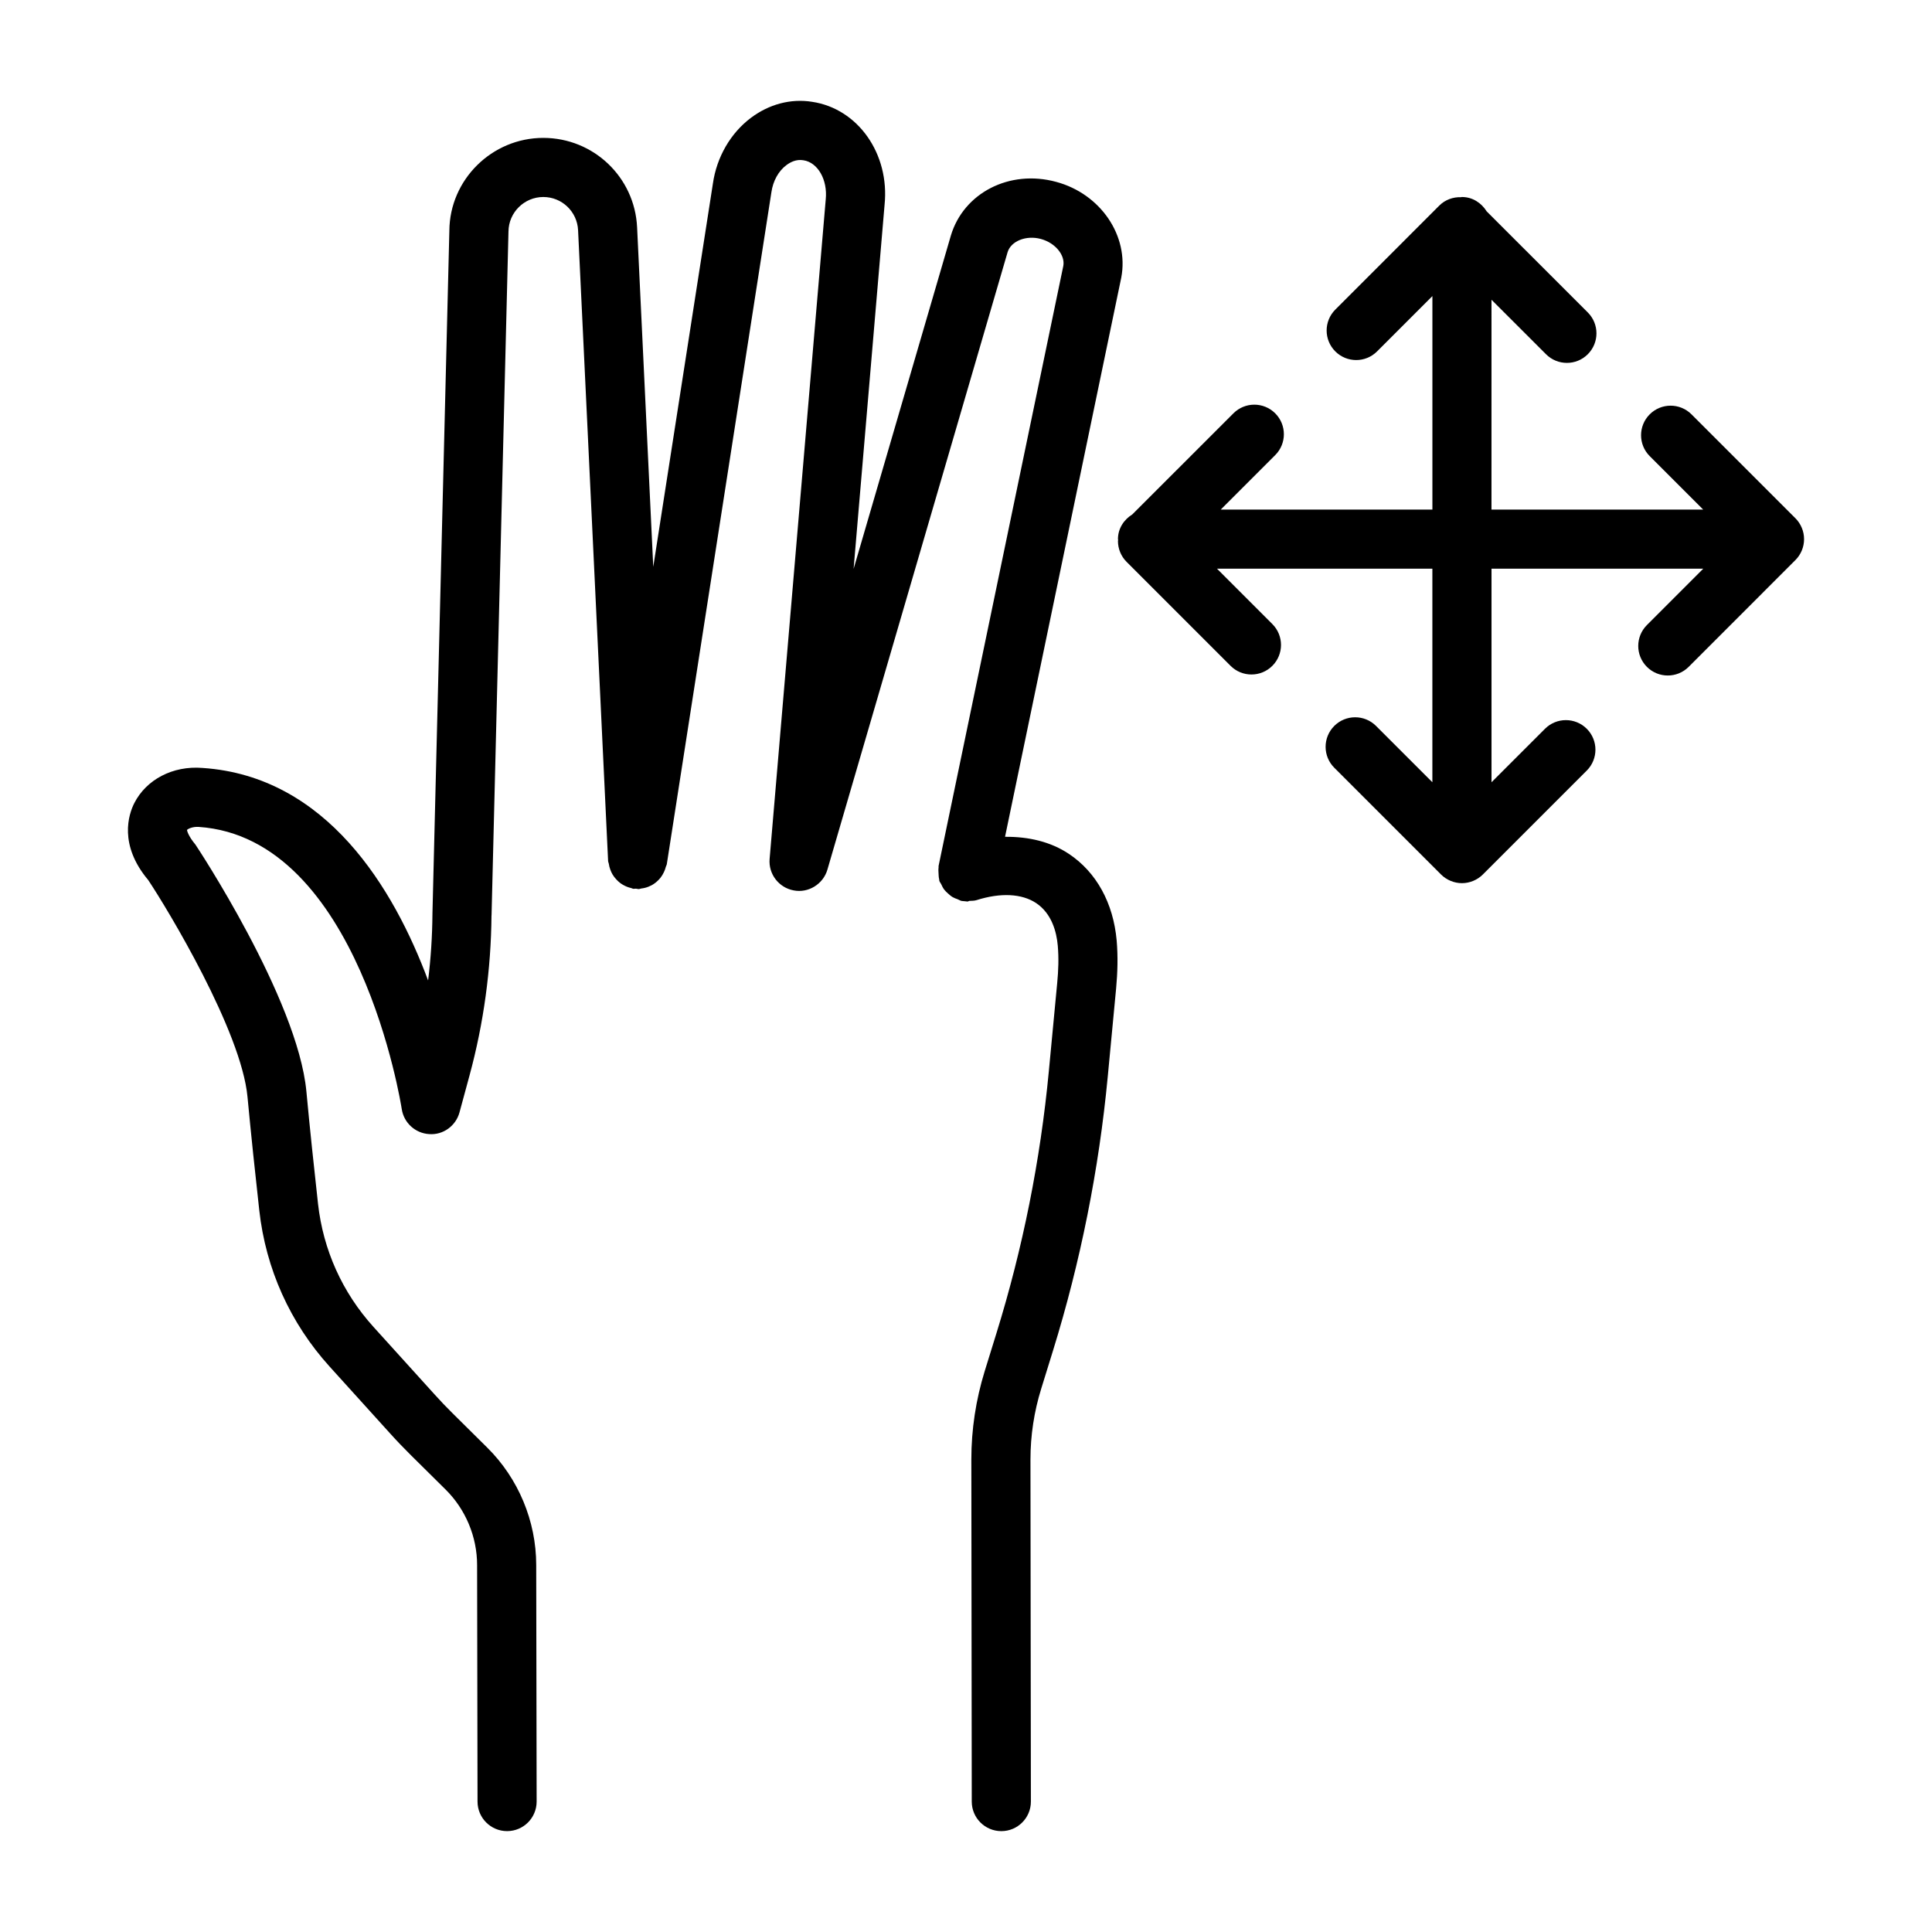
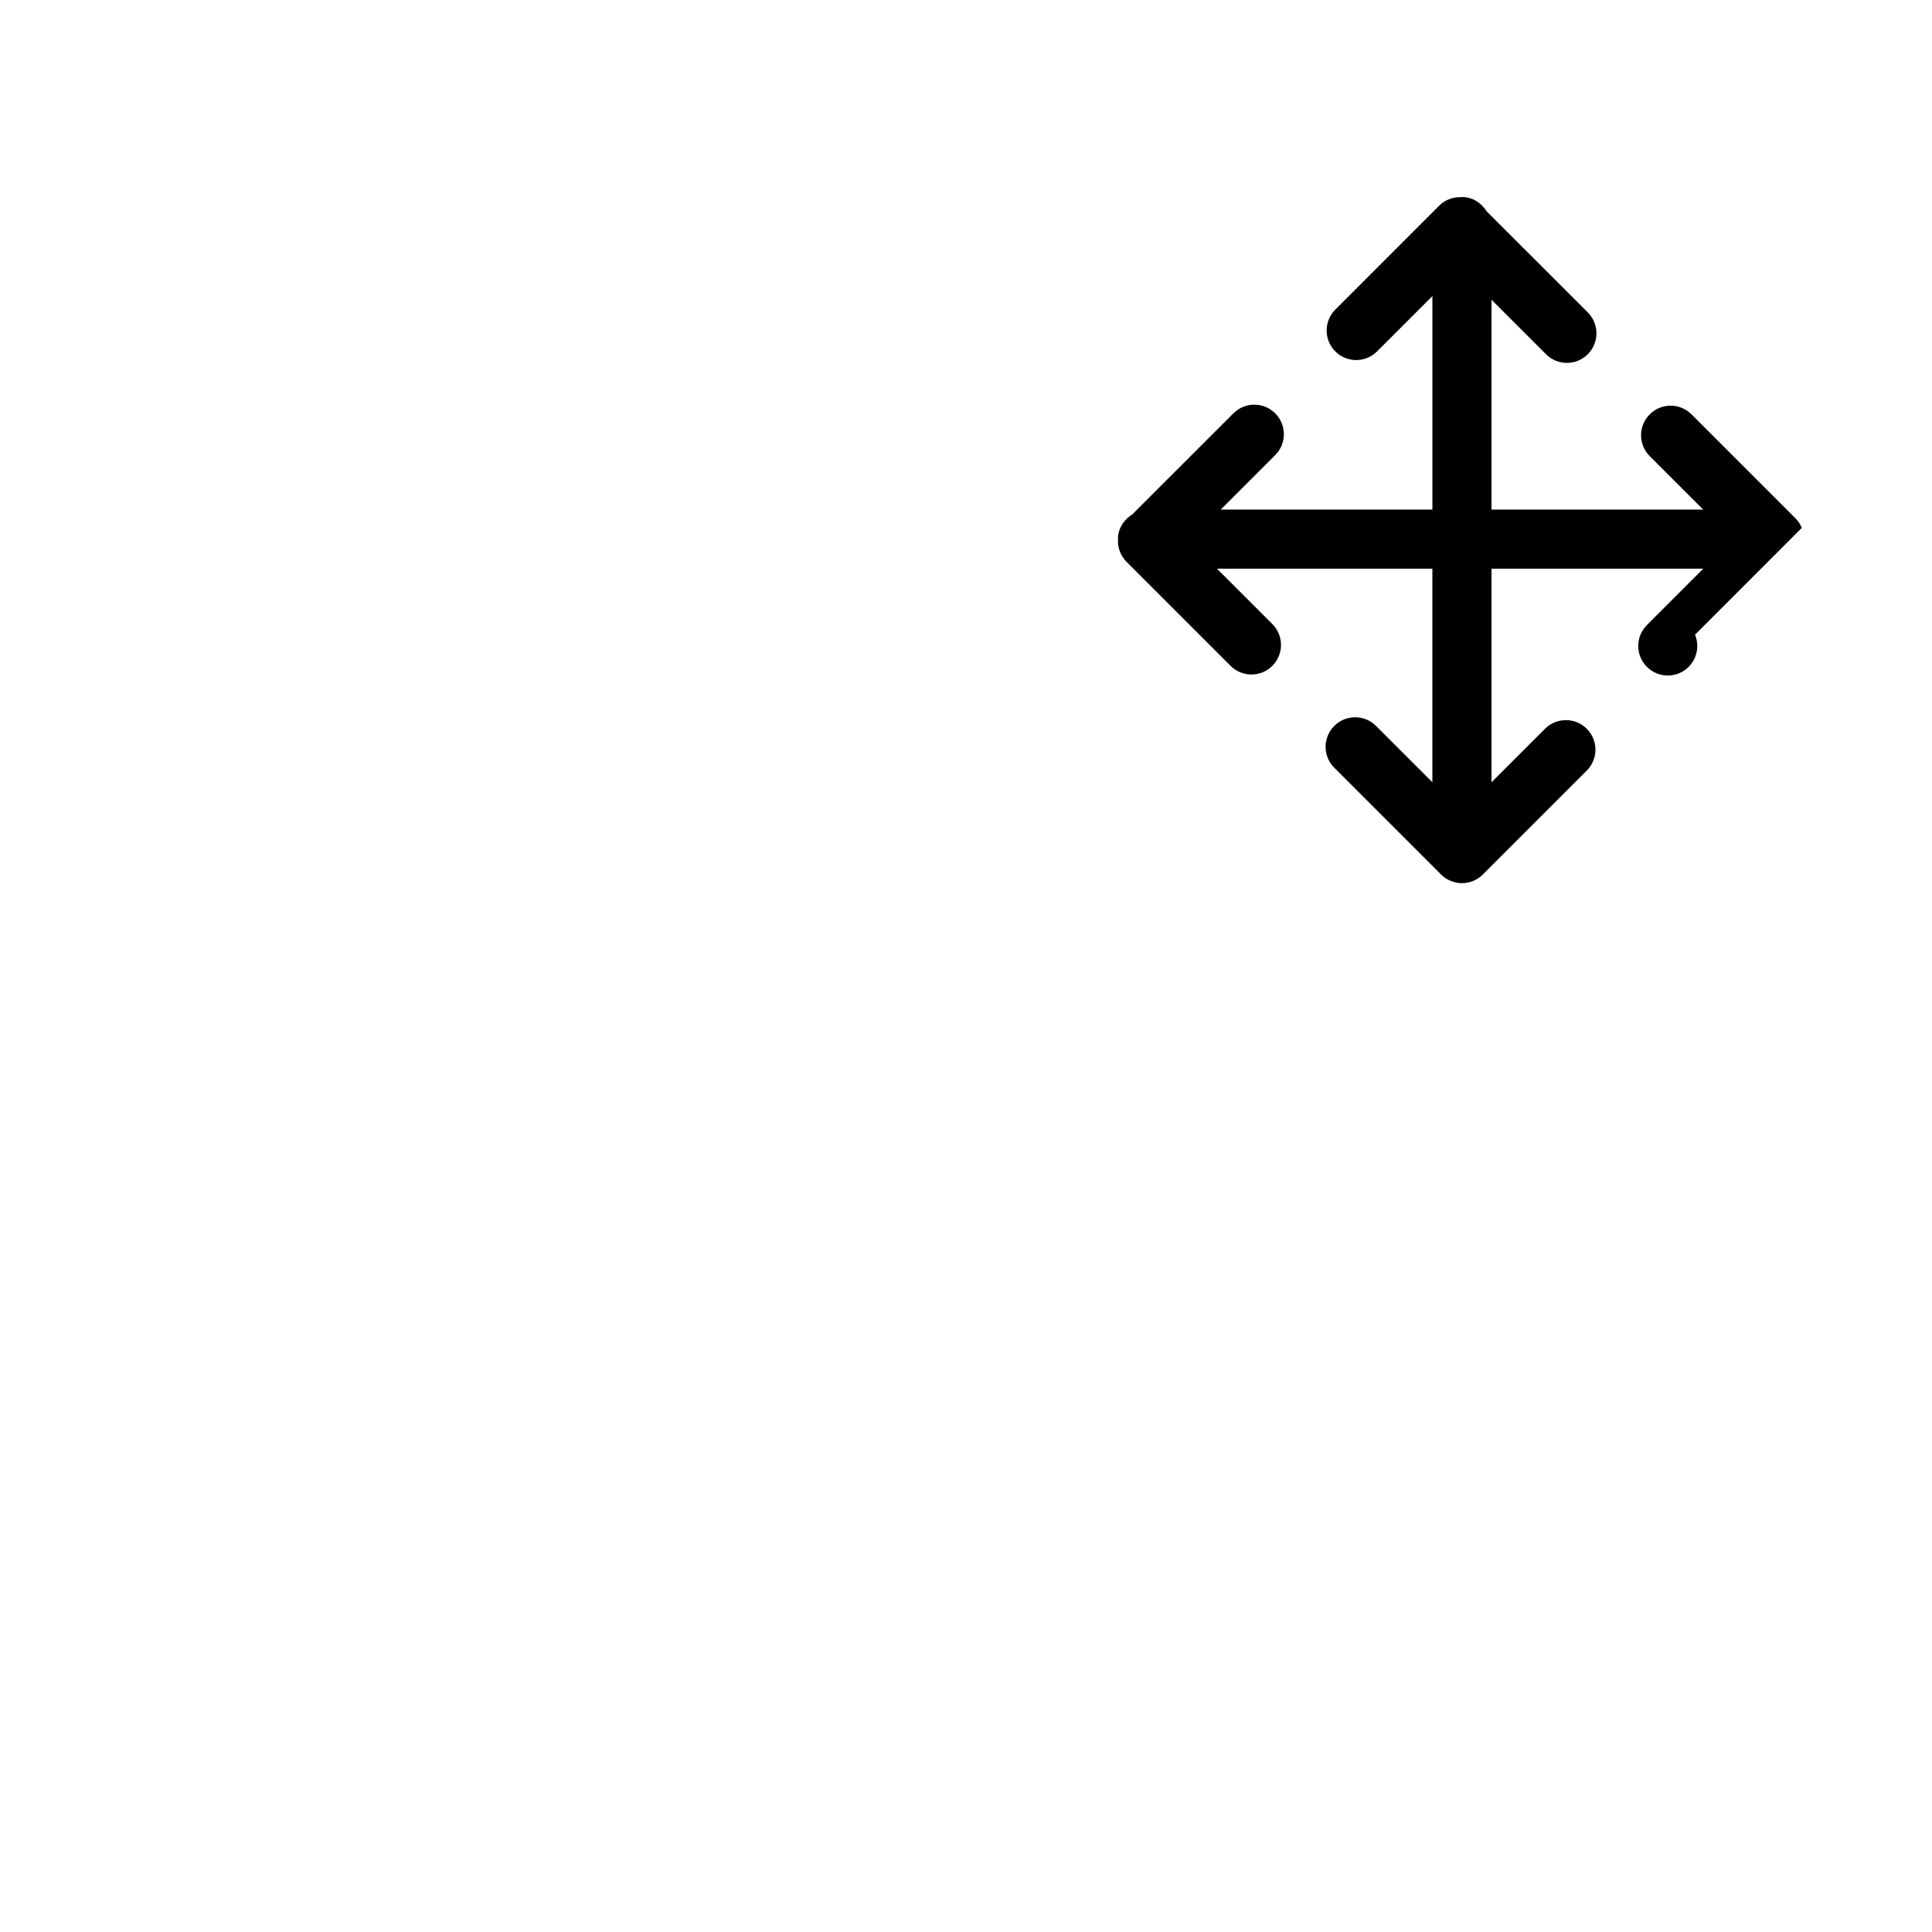
<svg xmlns="http://www.w3.org/2000/svg" fill="#000000" width="800px" height="800px" version="1.1" viewBox="144 144 512 512">
  <g>
-     <path d="m621.5 283.89c-0.398-0.957-0.969-1.824-1.691-2.543l-27.543-27.543c-3.059-3.059-8.016-3.059-11.074 0s-3.059 8.016 0 11.074l14.172 14.172h-56.105l0.004-55.613 14.449 14.441c1.531 1.531 3.527 2.293 5.535 2.293 2.008 0 4.008-0.766 5.535-2.293 3.059-3.059 3.059-8.016 0-11.074l-26.809-26.801c-1.383-2.227-3.734-3.793-6.547-3.793-0.086 0-0.156 0.047-0.238 0.047-2.086-0.066-4.191 0.652-5.785 2.246l-27.535 27.547c-3.059 3.059-3.059 8.016 0 11.074 3.059 3.059 8.016 3.059 11.074 0l14.66-14.66v56.586h-56.098l14.441-14.441c3.059-3.051 3.059-8.016 0-11.074-3.059-3.059-8.016-3.059-11.074 0l-26.805 26.797c-2.227 1.383-3.797 3.734-3.797 6.547 0 0.086 0.047 0.156 0.051 0.242-0.004 0.086-0.051 0.16-0.051 0.246 0 2.074 0.824 4.074 2.293 5.535l27.551 27.551c1.531 1.531 3.527 2.293 5.535 2.293 2.008 0 4.008-0.766 5.535-2.293 3.059-3.059 3.059-8.016 0-11.074l-14.664-14.668h57.074v56.59l-14.926-14.922c-3.059-3.059-8.016-3.059-11.074 0-3.059 3.059-3.059 8.016 0 11.074l28.297 28.297c0.723 0.723 1.586 1.293 2.543 1.691 0.957 0.398 1.973 0.605 2.996 0.605 1.023 0 2.035-0.207 2.996-0.605 0.957-0.398 1.82-0.969 2.543-1.691l27.543-27.543c3.059-3.059 3.059-8.016 0-11.074-3.059-3.059-8.016-3.059-11.074 0l-14.172 14.168v-56.59h56.109l-14.93 14.938c-3.059 3.059-3.059 8.016 0 11.074 1.531 1.531 3.527 2.293 5.535 2.293 2.008 0 4.008-0.766 5.535-2.293l28.297-28.309c0.723-0.723 1.293-1.586 1.691-2.543 0.789-1.91 0.793-4.066-0.004-5.981z" />
-     <path d="m427.27 370.29c-4.797-3.203-10.629-4.586-16.926-4.527l30.805-148.21c2.094-11.055-5.481-22.188-17.242-25.352-12.363-3.375-24.527 2.926-27.914 14.211l-25.781 88.344 8.203-96.441c1.406-13.539-7.047-25.551-19.238-27.34-5.652-0.898-11.379 0.66-16.133 4.219-5.414 4.035-9.113 10.422-10.117 17.434l-15.809 101.59-4.281-89.969c-0.621-13.293-11.551-23.707-24.863-23.707-13.629 0-24.797 11.082-24.891 24.578l-4.484 181.07c0 0.023 0.012 0.043 0.012 0.066 0 0.023-0.012 0.043-0.012 0.066-0.047 5.852-0.43 11.703-1.148 17.508-9.086-24.348-26.852-54.105-59.77-56.316-7.945-0.652-14.938 3.129-18.086 9.305-1.531 3.004-4.18 11.062 3.684 20.406 5.137 7.707 24.684 40.051 26.309 57.473 0.91 9.688 2.074 20.684 3.117 30.02 1.723 15.531 8.168 29.867 18.648 41.445l16.121 17.816c1.75 1.941 3.566 3.824 5.434 5.68l9.199 9.105c5.289 5.242 8.328 12.516 8.328 19.988l0.113 62.703c0.012 4.312 3.512 7.812 7.832 7.812h0.02c4.324-0.012 7.824-3.519 7.812-7.852l-0.113-62.684c0-11.598-4.723-22.934-12.977-31.098l-9.18-9.094c-1.652-1.637-3.262-3.309-4.828-5.059l-16.141-17.836c-8.254-9.121-13.34-20.418-14.699-32.648-1.023-9.258-2.191-20.16-3.078-29.75-2.312-24.613-29.348-65.363-29.414-65.43-1.902-2.277-2.219-3.691-2.227-3.863 0.199-0.289 1.492-0.918 3.09-0.812 42.527 2.859 53.715 74.035 53.82 74.754 0.547 3.664 3.594 6.445 7.285 6.656 3.691 0.277 7.047-2.18 8.023-5.758l2.676-9.859c3.731-13.785 5.676-28.012 5.801-42.301 0-0.023 0.016-0.039 0.016-0.062l4.484-181.2c0.039-5.051 4.18-9.16 9.227-9.16 4.934 0 8.98 3.863 9.219 8.789l7.957 167.17c0.012 0.262 0.152 0.484 0.188 0.738 0.078 0.551 0.211 1.062 0.402 1.574 0.172 0.457 0.355 0.875 0.602 1.285 0.262 0.434 0.551 0.816 0.891 1.191 0.367 0.418 0.746 0.77 1.188 1.102 0.316 0.23 0.641 0.422 0.996 0.605 0.586 0.312 1.18 0.531 1.832 0.676 0.184 0.043 0.328 0.16 0.52 0.191 0.266 0.047 0.504-0.043 0.762-0.023 0.277 0.012 0.531 0.133 0.812 0.105 0.211-0.012 0.383-0.121 0.586-0.148 0.695-0.078 1.332-0.238 1.961-0.492 0.297-0.121 0.57-0.246 0.848-0.398 0.582-0.328 1.086-0.703 1.566-1.168 0.281-0.266 0.527-0.539 0.766-0.84 0.34-0.445 0.617-0.902 0.863-1.422 0.223-0.457 0.383-0.918 0.512-1.414 0.066-0.258 0.223-0.465 0.266-0.734l27.715-178.05c0.43-3.004 1.883-5.633 3.996-7.199 0.984-0.727 2.535-1.605 4.484-1.273 3.797 0.555 6.453 5.144 5.918 10.375l-14.871 174.76c-0.344 4.008 2.41 7.621 6.367 8.359 3.856 0.773 7.824-1.637 8.949-5.508l47.746-163.61c0.879-2.953 4.926-4.582 8.816-3.519 3.836 1.031 6.492 4.305 5.949 7.164l-33.047 158.99c-0.031 0.148 0.02 0.289-0.004 0.438-0.078 0.508-0.035 1.012-0.008 1.531 0.027 0.535 0.035 1.059 0.168 1.566 0.035 0.141 0 0.281 0.047 0.422 0.105 0.328 0.34 0.562 0.484 0.871 0.234 0.504 0.461 0.988 0.797 1.434 0.289 0.383 0.629 0.688 0.98 1.008 0.395 0.363 0.781 0.707 1.246 0.984 0.426 0.25 0.875 0.406 1.34 0.574 0.355 0.129 0.645 0.359 1.023 0.438 0.238 0.051 0.469 0.043 0.703 0.07 0.113 0.016 0.219 0.027 0.336 0.035 0.188 0.012 0.383 0.059 0.57 0.059 0.176 0 0.301-0.156 0.473-0.168 0.629-0.035 1.258-0.004 1.883-0.195 6.398-2.035 12.031-1.742 15.809 0.773 4.16 2.773 5.422 7.68 5.738 11.285 0.289 3.301 0.164 6.609-0.152 9.898l-2.219 23.391c-2.227 23.535-6.894 46.898-13.887 69.438l-3.109 10.039c-2.344 7.594-3.539 15.465-3.539 23.402l0.113 90.668c0 4.324 3.512 7.824 7.832 7.824h0.012c4.324 0 7.832-3.519 7.824-7.84l-0.113-90.656c0-6.352 0.957-12.66 2.852-18.762l3.109-10.039c7.297-23.562 12.184-47.988 14.516-72.594l2.219-23.391c0.391-4.227 0.516-8.473 0.152-12.727-0.887-9.957-5.371-18.113-12.66-22.973z" />
+     <path d="m621.5 283.89c-0.398-0.957-0.969-1.824-1.691-2.543l-27.543-27.543c-3.059-3.059-8.016-3.059-11.074 0s-3.059 8.016 0 11.074l14.172 14.172h-56.105l0.004-55.613 14.449 14.441c1.531 1.531 3.527 2.293 5.535 2.293 2.008 0 4.008-0.766 5.535-2.293 3.059-3.059 3.059-8.016 0-11.074l-26.809-26.801c-1.383-2.227-3.734-3.793-6.547-3.793-0.086 0-0.156 0.047-0.238 0.047-2.086-0.066-4.191 0.652-5.785 2.246l-27.535 27.547c-3.059 3.059-3.059 8.016 0 11.074 3.059 3.059 8.016 3.059 11.074 0l14.66-14.66v56.586h-56.098l14.441-14.441c3.059-3.051 3.059-8.016 0-11.074-3.059-3.059-8.016-3.059-11.074 0l-26.805 26.797c-2.227 1.383-3.797 3.734-3.797 6.547 0 0.086 0.047 0.156 0.051 0.242-0.004 0.086-0.051 0.16-0.051 0.246 0 2.074 0.824 4.074 2.293 5.535l27.551 27.551c1.531 1.531 3.527 2.293 5.535 2.293 2.008 0 4.008-0.766 5.535-2.293 3.059-3.059 3.059-8.016 0-11.074l-14.664-14.668h57.074v56.59l-14.926-14.922c-3.059-3.059-8.016-3.059-11.074 0-3.059 3.059-3.059 8.016 0 11.074l28.297 28.297c0.723 0.723 1.586 1.293 2.543 1.691 0.957 0.398 1.973 0.605 2.996 0.605 1.023 0 2.035-0.207 2.996-0.605 0.957-0.398 1.82-0.969 2.543-1.691l27.543-27.543c3.059-3.059 3.059-8.016 0-11.074-3.059-3.059-8.016-3.059-11.074 0l-14.172 14.168v-56.59h56.109l-14.93 14.938c-3.059 3.059-3.059 8.016 0 11.074 1.531 1.531 3.527 2.293 5.535 2.293 2.008 0 4.008-0.766 5.535-2.293c0.723-0.723 1.293-1.586 1.691-2.543 0.789-1.91 0.793-4.066-0.004-5.981z" />
  </g>
</svg>